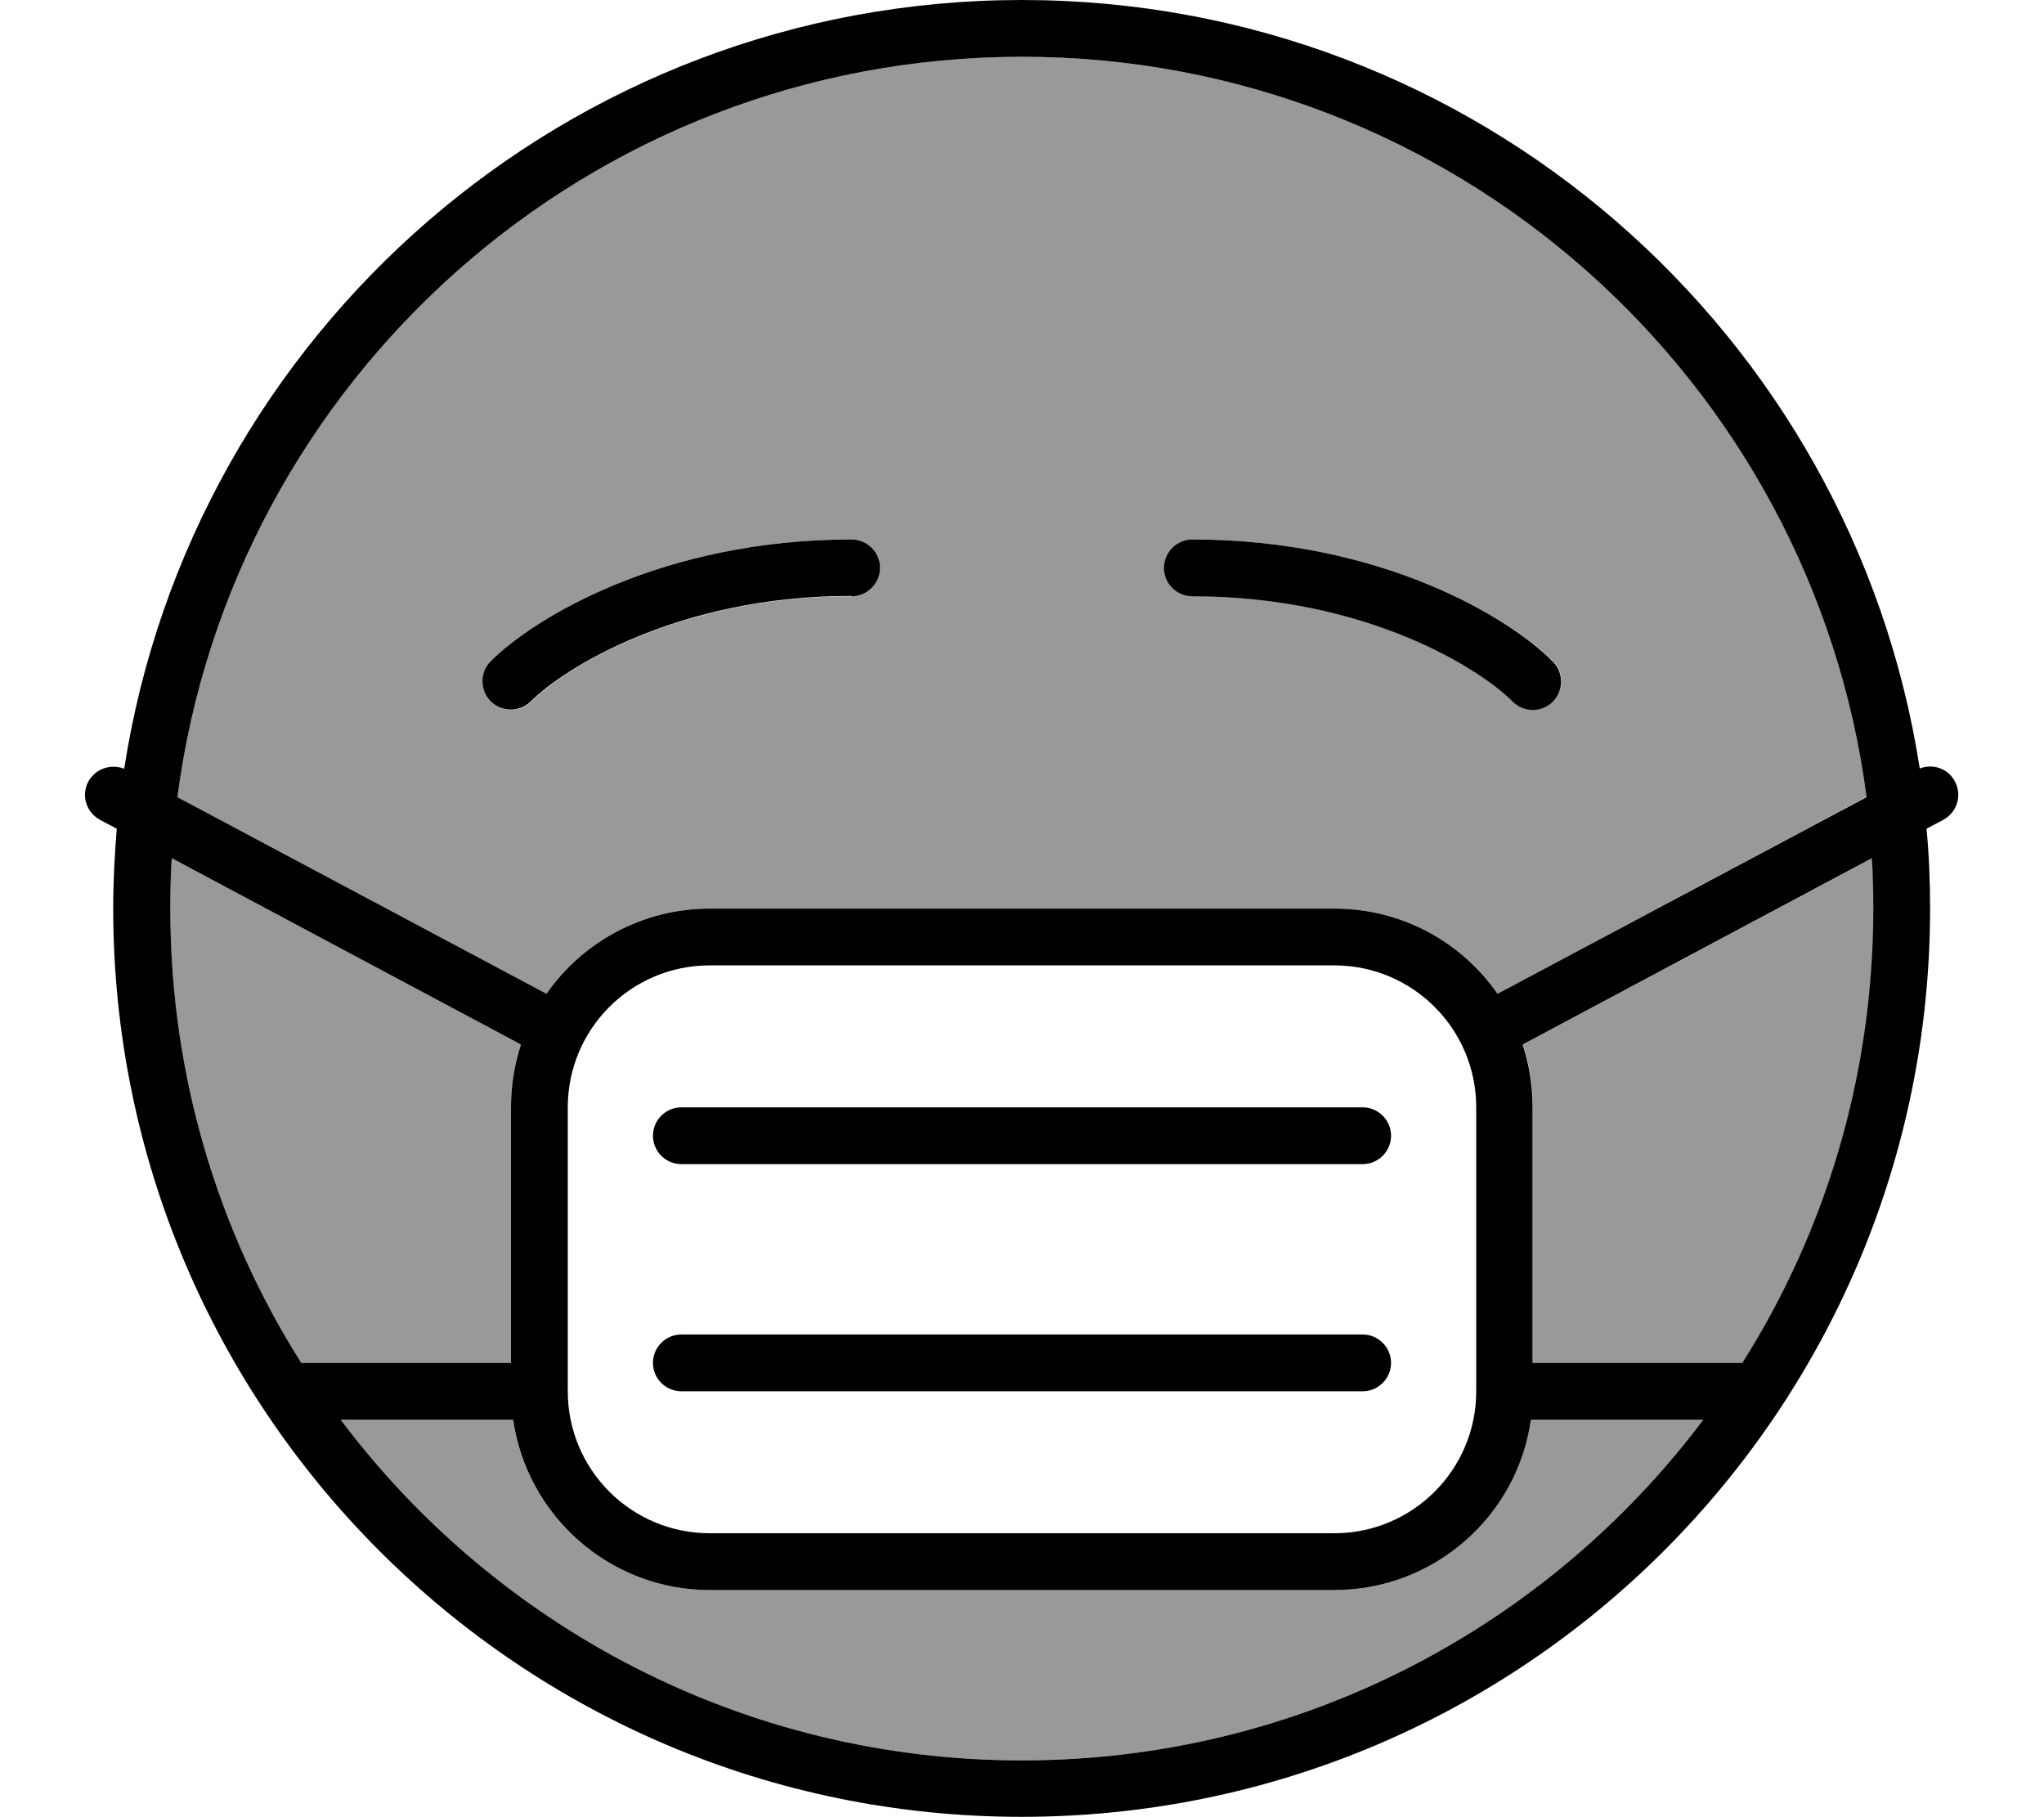
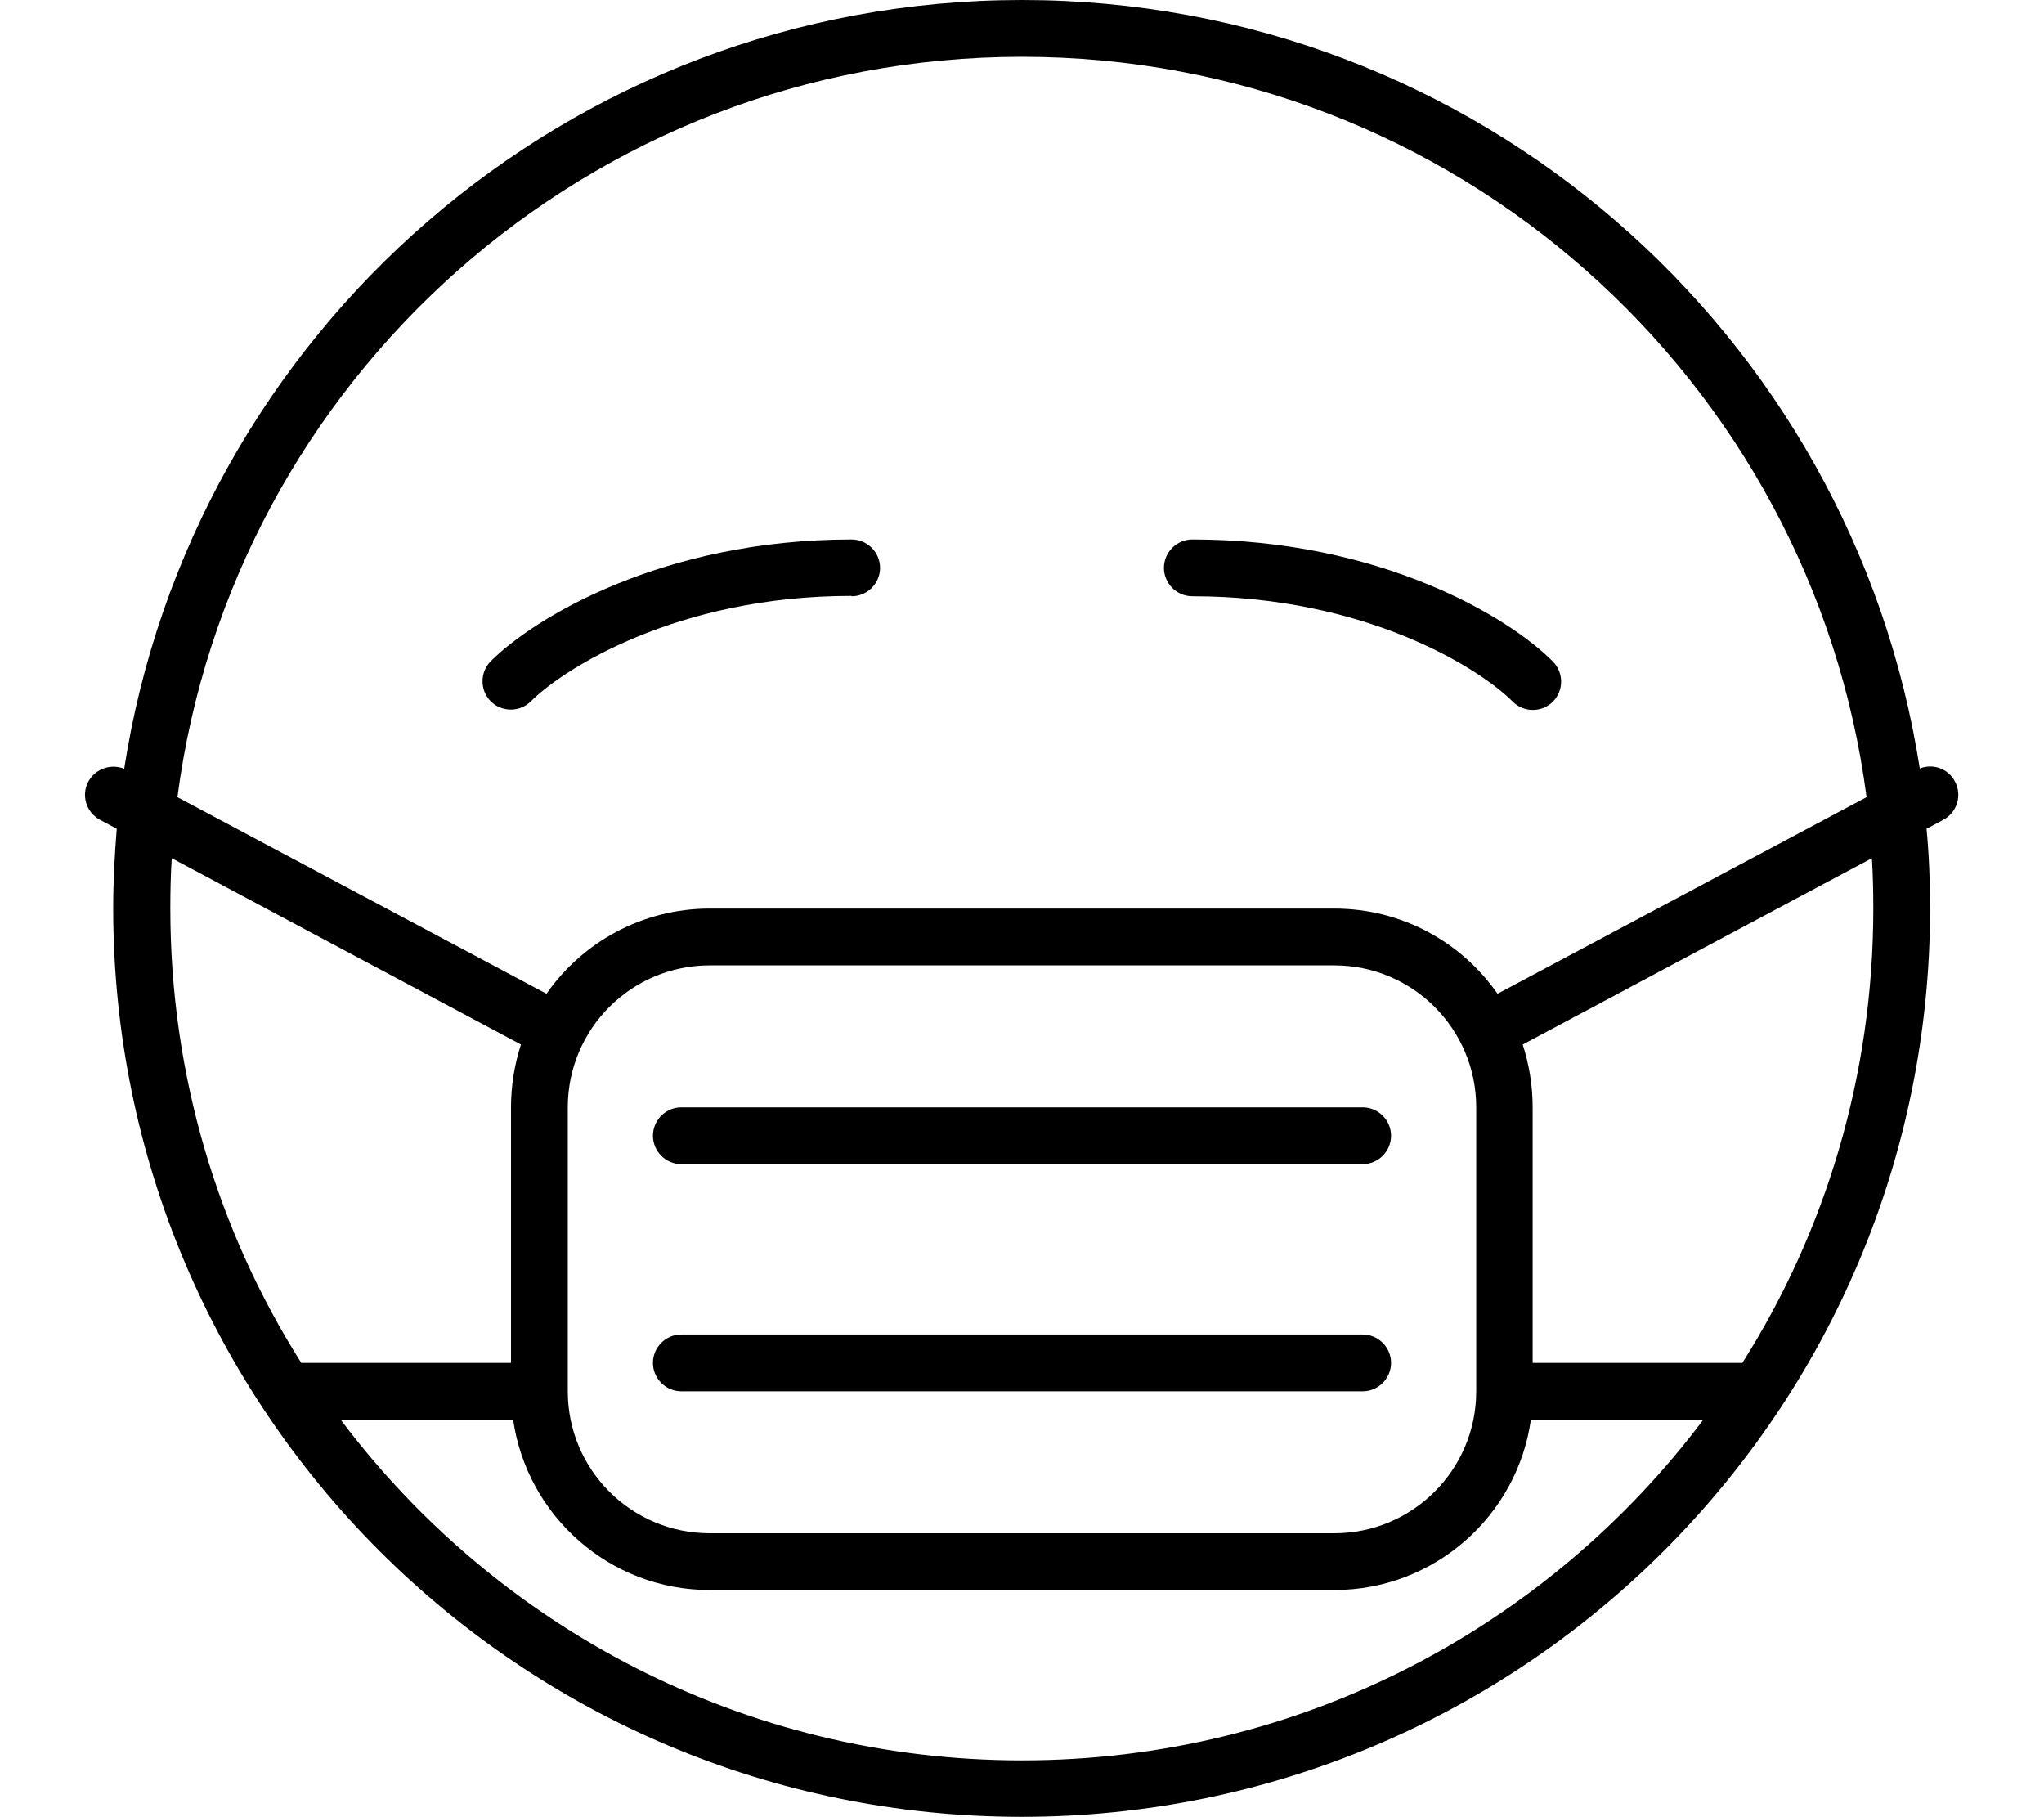
<svg xmlns="http://www.w3.org/2000/svg" viewBox="0 0 576 512">
  <defs>
    <style>.fa-secondary{opacity:.4}</style>
  </defs>
-   <path class="fa-secondary" d="M48 256c0 47.1 13.5 91 36.9 128l3.1 0 56 0 0-72c0-6.2 1-12.1 2.8-17.7L48.4 241.8c-.3 4.7-.4 9.4-.4 14.2zm2-31.4L154 280c10.1-14.5 26.9-24 46-24l176 0c19 0 35.9 9.5 46 24l104-55.5C510.6 106.9 409.9 16 288 16S65.4 106.9 50 224.6zM96 400c43.8 58.3 113.5 96 192 96s148.2-37.7 192-96l-48.6 0c-3.9 27.1-27.2 48-55.4 48l-176 0c-28.2 0-51.6-20.9-55.4-48L96 400zm42.4-213.7C150.5 174.1 186.7 152 240 152c4.4 0 8 3.6 8 8s-3.6 8-8 8c-49.1 0-81.2 20.5-90.3 29.7c-3.1 3.1-8.2 3.1-11.3 0s-3.1-8.2 0-11.3zM328 160c0-4.4 3.6-8 8-8c53.3 0 89.5 22.1 101.7 34.3c3.1 3.1 3.1 8.2 0 11.3s-8.2 3.1-11.3 0c-9.1-9.1-41.2-29.7-90.3-29.7c-4.4 0-8-3.6-8-8zM429.2 294.3c1.8 5.6 2.8 11.5 2.8 17.7l0 72 56 0 3.1 0c23.4-37 36.9-80.9 36.9-128c0-4.8-.1-9.5-.4-14.2l-98.4 52.5z" />
  <path class="fa-primary" d="M480 400c-43.8 58.3-113.5 96-192 96s-148.2-37.7-192-96l48.6 0c3.9 27.1 27.2 48 55.4 48l176 0c28.2 0 51.6-20.9 55.4-48l48.6 0zm11-16l-3.1 0-56 0 0-72c0-6.2-1-12.1-2.8-17.7l98.4-52.5c.3 4.7 .4 9.4 .4 14.2c0 47.1-13.5 91-36.9 128zM526 224.6L422 280c-10.1-14.5-26.9-24-46-24l-176 0c-19 0-35.9 9.5-46 24L50 224.6C65.4 106.9 166.1 16 288 16s222.6 90.9 238 208.6zm15-8C522 93.9 416 0 288 0S54 93.9 35 216.6c-3.8-1.5-8.1 0-10.1 3.6c-2.1 3.9-.6 8.7 3.3 10.8l4.7 2.5c-.6 7.4-1 14.9-1 22.4c0 141.4 114.6 256 256 256s256-114.6 256-256c0-7.6-.3-15-1-22.4l4.7-2.5c3.9-2.1 5.4-6.9 3.3-10.8c-1.9-3.7-6.3-5.2-10.1-3.6zM48.4 241.8l98.4 52.5c-1.8 5.6-2.8 11.5-2.8 17.7l0 72-56 0-3.1 0C61.5 347 48 303.1 48 256c0-4.8 .1-9.5 .4-14.2zM376 272c22.1 0 40 17.9 40 40l0 80c0 22.1-17.9 40-40 40l-176 0c-22.1 0-40-17.9-40-40l0-80c0-22.1 17.9-40 40-40l176 0zM184 320c0 4.4 3.6 8 8 8l192 0c4.4 0 8-3.6 8-8s-3.6-8-8-8l-192 0c-4.4 0-8 3.6-8 8zm0 64c0 4.4 3.6 8 8 8l192 0c4.4 0 8-3.6 8-8s-3.6-8-8-8l-192 0c-4.4 0-8 3.6-8 8zm56-216c4.4 0 8-3.6 8-8s-3.6-8-8-8c-53.3 0-89.5 22.1-101.7 34.3c-3.1 3.1-3.1 8.2 0 11.3s8.2 3.1 11.3 0c9.1-9.1 41.2-29.7 90.3-29.7zm186.3 29.7c3.1 3.1 8.2 3.1 11.3 0s3.1-8.2 0-11.3C425.5 174.1 389.3 152 336 152c-4.4 0-8 3.6-8 8s3.6 8 8 8c49.1 0 81.2 20.5 90.3 29.7z" />
</svg>